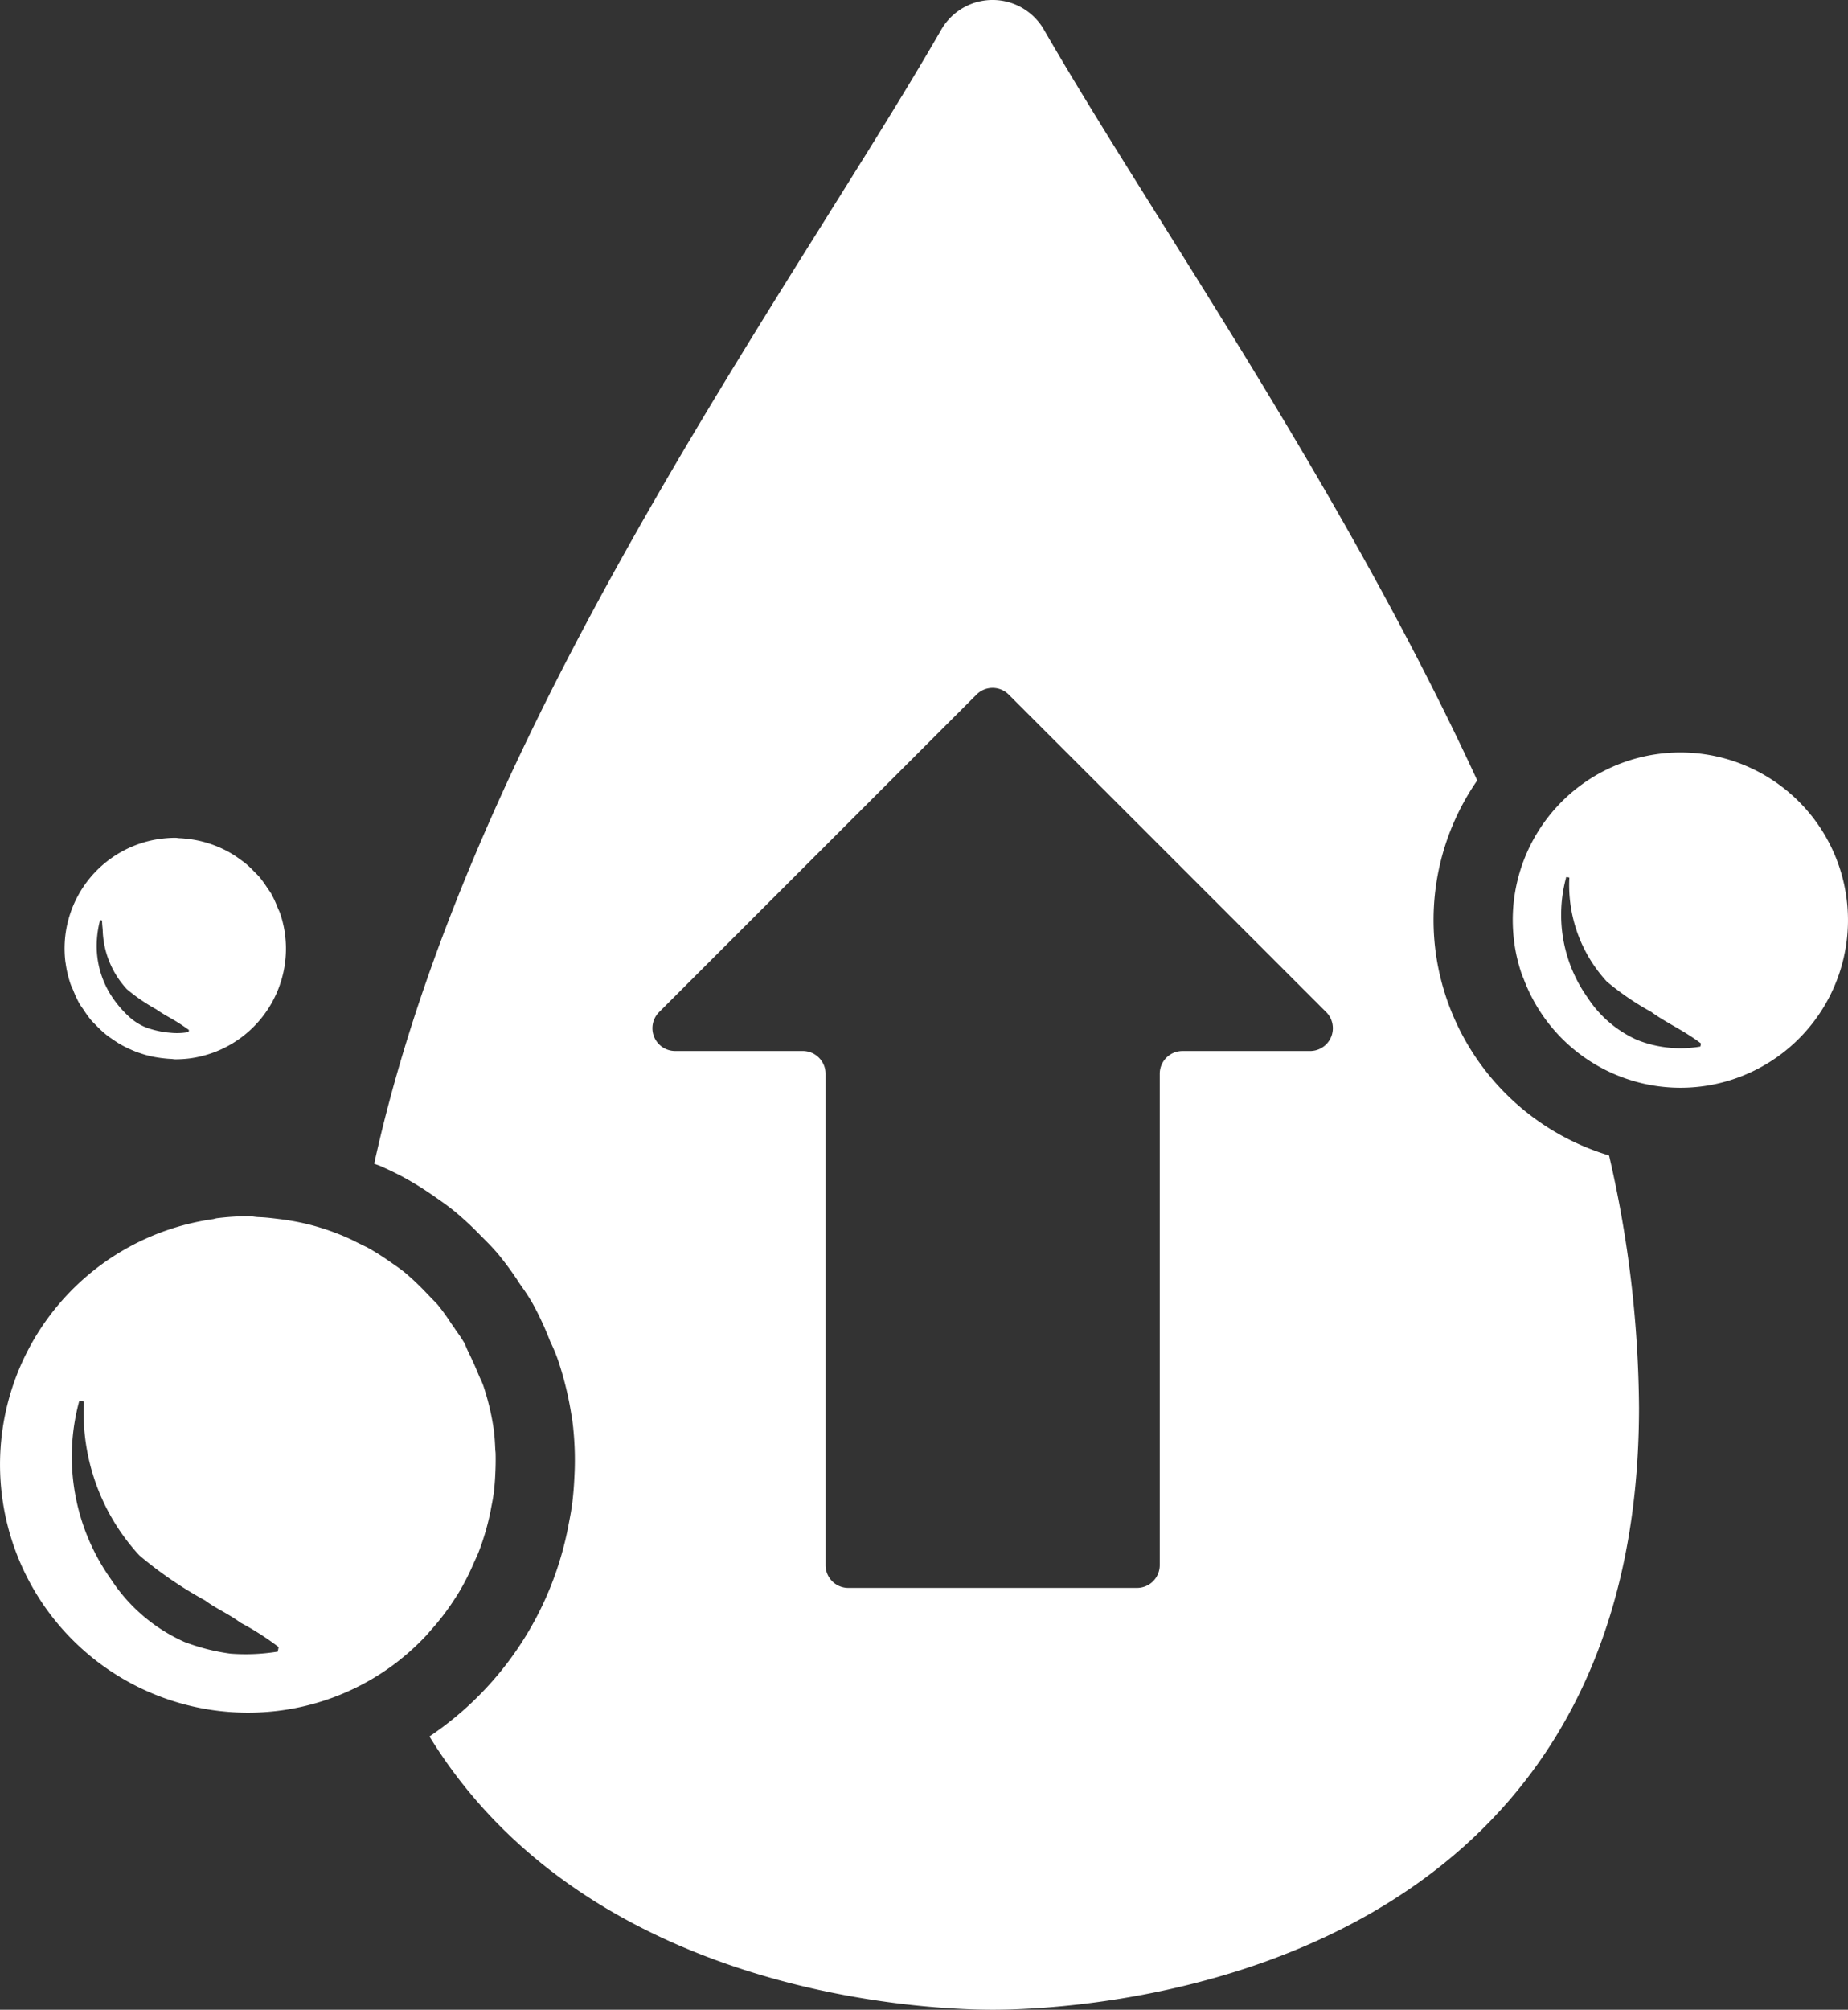
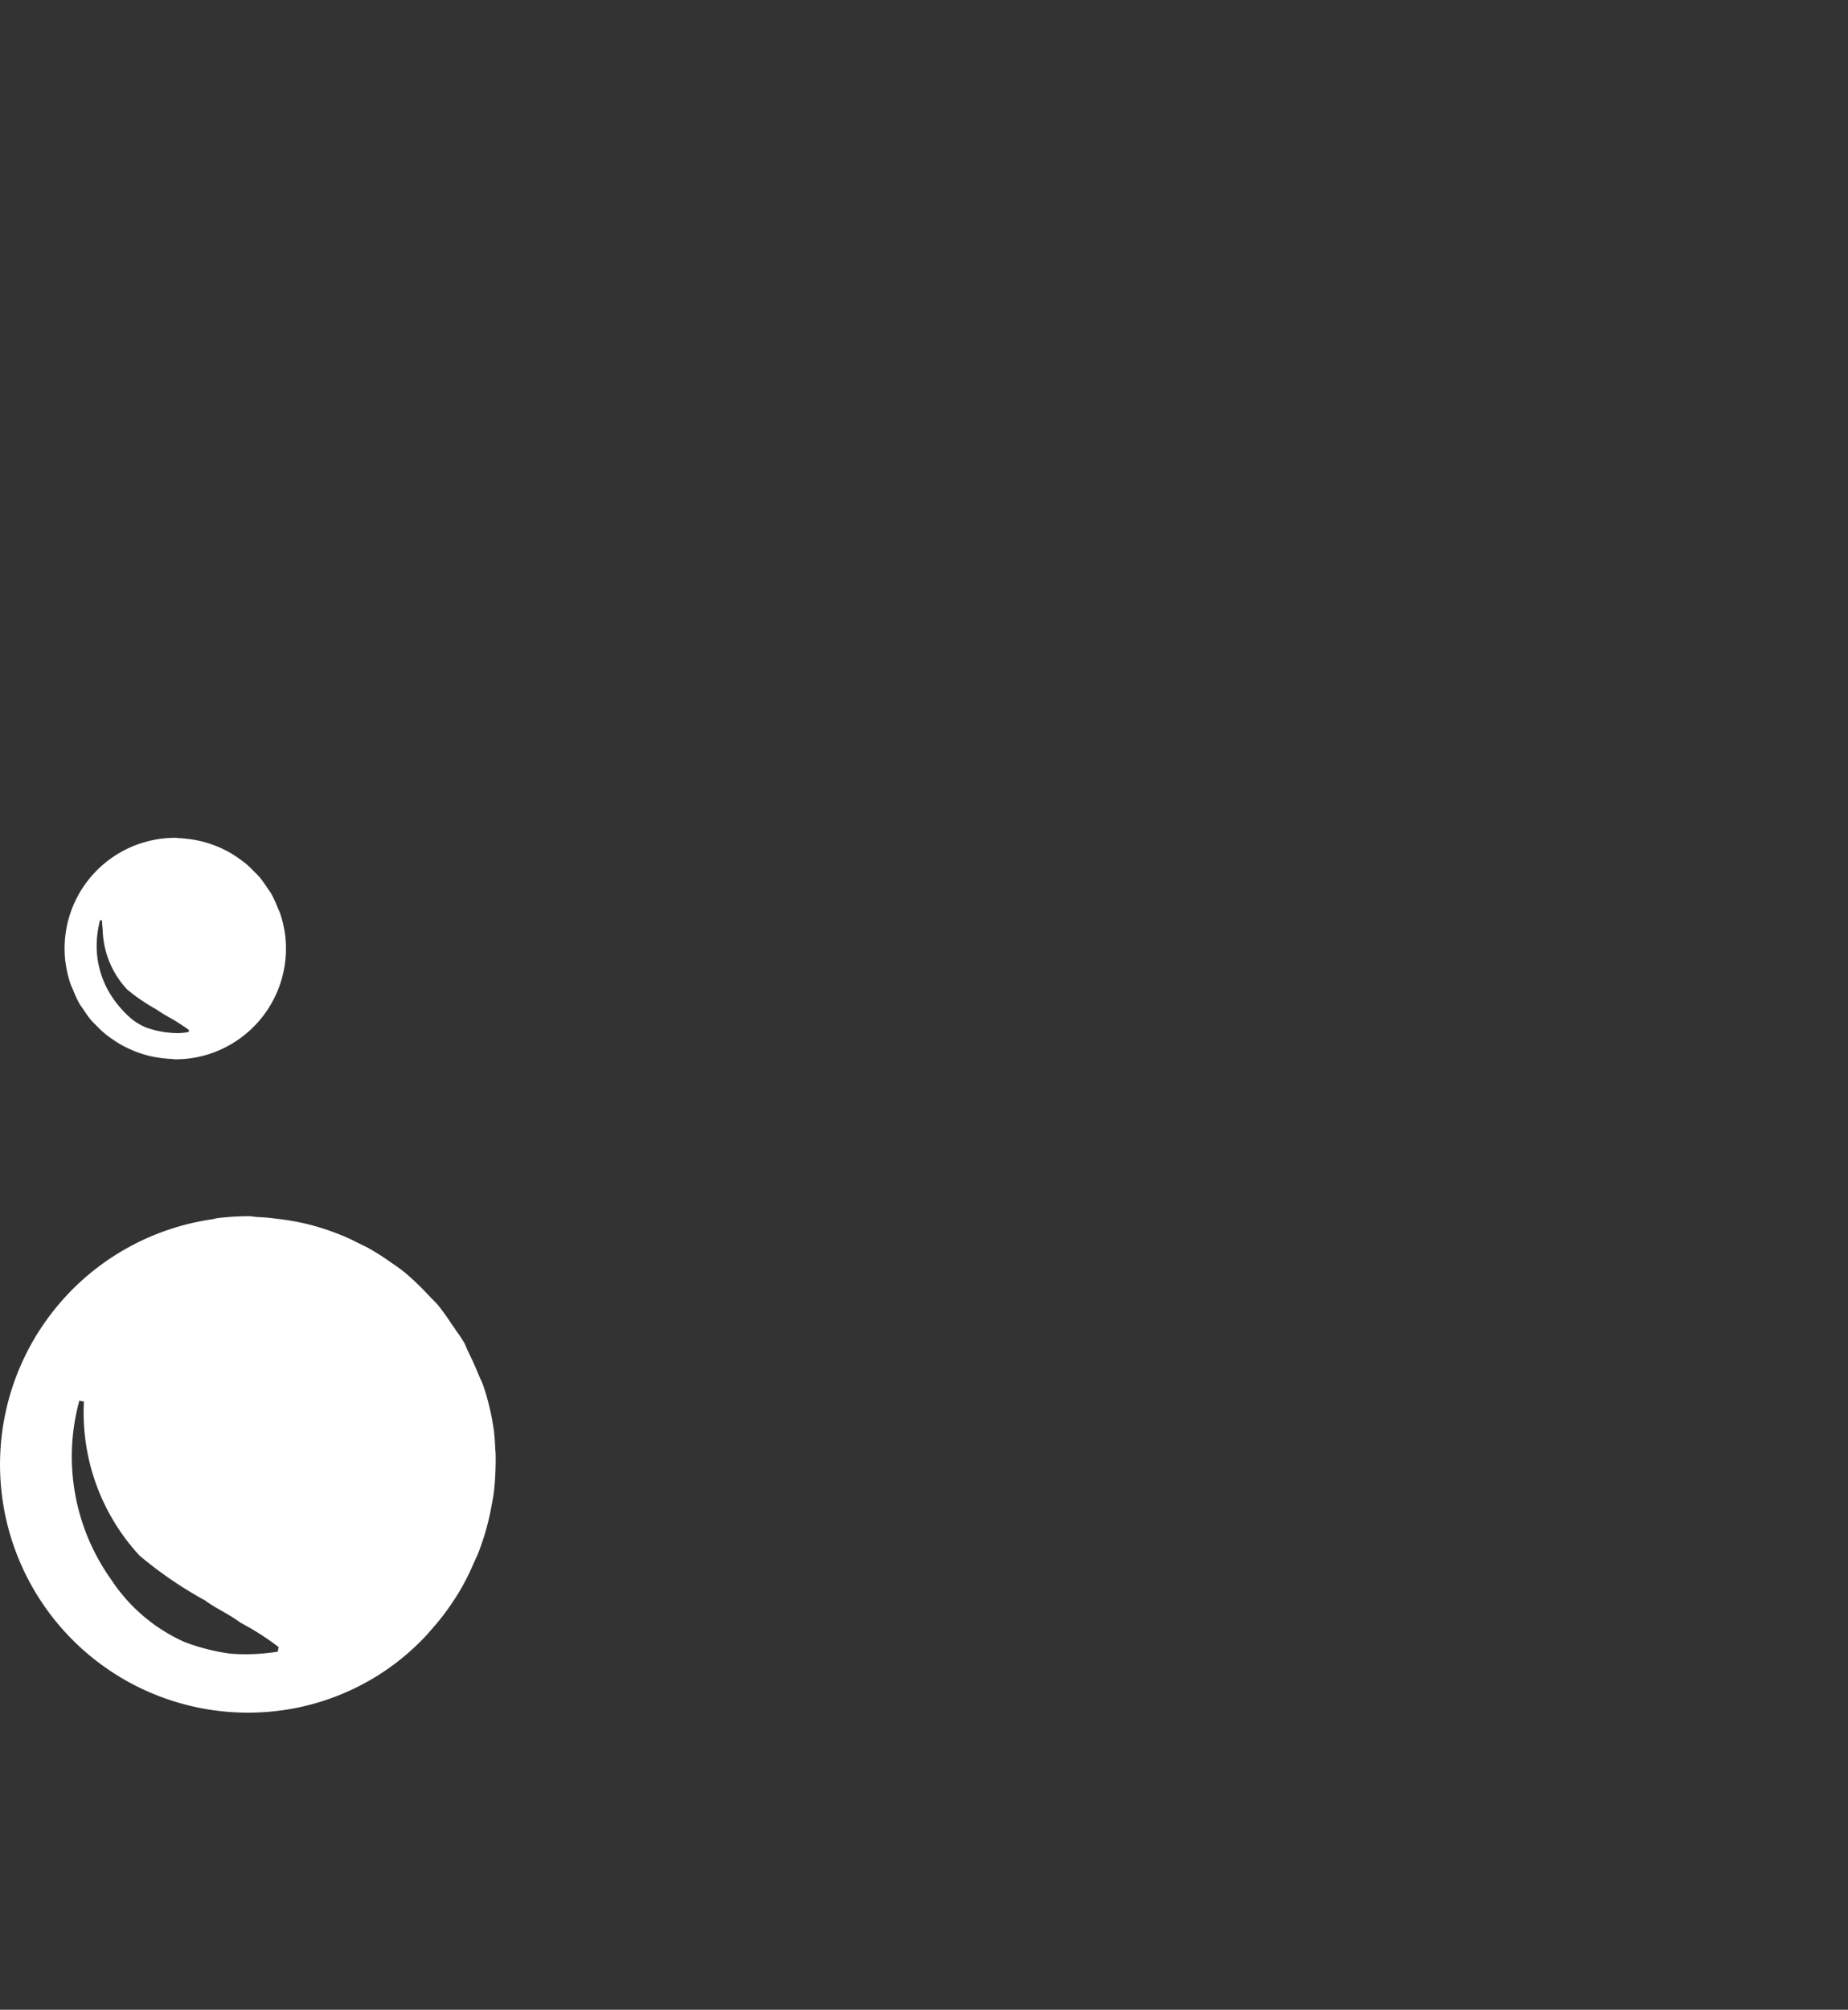
<svg xmlns="http://www.w3.org/2000/svg" width="108.134" height="117.549" viewBox="0 0 108.134 117.549">
  <rect x="0" y="0" width="108.134" height="117.549" fill="#333333" stroke="none" />
  <g id="Group_410" data-name="Group 410" transform="translate(96.932 116.095)">
-     <path id="Path_227" data-name="Path 227" d="M-25.372-60.434a14.321,14.321,0,0,1,2.437-10.016c-7.991-17.317-19.1-33.054-25.352-43.905a3.467,3.467,0,0,0-6.013,0c-8.874,15.413-27.552,40.674-33.179,66.323.134.056.262.093.4.153.482.215.95.438,1.406.69a18.531,18.531,0,0,1,1.7,1.065c.417.287.829.577,1.225.9a18.772,18.772,0,0,1,1.485,1.383l.167.167c.3.3.591.6.862.92a18.025,18.025,0,0,1,1.26,1.728l.144.206a11.63,11.63,0,0,1,.642,1,18.243,18.243,0,0,1,1,2.163l.065.141a9.455,9.455,0,0,1,.412,1.008,19.46,19.46,0,0,1,.767,3.141l.025.079.056.454.032.273v.019a18.073,18.073,0,0,1,.063,2.9c-.019.452-.056.9-.114,1.413-.058.461-.144.91-.222,1.306a19.15,19.15,0,0,1-8.142,12.392C-75.2.193-56.281,1.453-51.294,1.453c6.62,0,37.793-2.21,37.825-35.187a66.9,66.9,0,0,0-1.753-14.778A14.438,14.438,0,0,1-25.372-60.434Zm-7.347,5.812h-7.463a1.33,1.33,0,0,0-1.332,1.33V-24.55a1.332,1.332,0,0,1-1.332,1.332h-16.89a1.331,1.331,0,0,1-1.332-1.332V-53.293a1.332,1.332,0,0,0-1.332-1.33h-7.468a1.332,1.332,0,0,1-.94-2.275l18.574-18.572a1.33,1.33,0,0,1,1.883,0L-31.777-56.9A1.333,1.333,0,0,1-32.719-54.622Z" transform="translate(12.443 0)" fill="#fff" />
    <path id="Path_228" data-name="Path 228" d="M-71.68-61.223a14.092,14.092,0,0,0,1.228-1.589c.13-.195.257-.389.378-.588a14.209,14.209,0,0,0,.862-1.7c.095-.215.2-.422.285-.642a14.681,14.681,0,0,0,.713-2.471c.009-.044.014-.088.023-.132.06-.3.118-.6.158-.9.037-.34.067-.681.081-1.024.021-.4.03-.806.021-1.214,0-.095-.016-.192-.021-.287-.014-.313-.028-.625-.067-.943v-.012l0-.019,0-.016a14.713,14.713,0,0,0-.632-2.719,3.821,3.821,0,0,0-.171-.4c-.069-.153-.134-.31-.2-.466-.167-.41-.357-.8-.549-1.2-.069-.146-.123-.306-.2-.447a7.955,7.955,0,0,0-.449-.676c-.053-.076-.1-.153-.153-.229s-.1-.139-.151-.211a12.436,12.436,0,0,0-.792-1.1c-.1-.118-.211-.22-.317-.331-.158-.162-.313-.329-.473-.493a15.008,15.008,0,0,0-1.121-1.052c-.276-.225-.567-.424-.859-.625l-.086-.06a14.582,14.582,0,0,0-1.276-.8c-.06-.032-.125-.058-.185-.09-.083-.042-.169-.081-.252-.123h0c-.211-.1-.417-.213-.63-.308a14.3,14.3,0,0,0-1.4-.544c-.385-.125-.769-.234-1.163-.327a14.788,14.788,0,0,0-1.51-.264c-.405-.051-.808-.1-1.223-.114-.192-.007-.375-.051-.567-.051a14.634,14.634,0,0,0-1.872.118c-.076.012-.146.042-.225.053A14.5,14.5,0,0,0-96.812-69.015,14.511,14.511,0,0,0-80.565-56.473a14.243,14.243,0,0,0,6.641-2.668h0l.012-.009a14.319,14.319,0,0,0,1.888-1.682C-71.9-60.957-71.8-61.091-71.68-61.223Zm-9,1.3a11.7,11.7,0,0,1-2.773.118,12.041,12.041,0,0,1-2.7-.69,10.016,10.016,0,0,1-4.285-3.66A12.377,12.377,0,0,1-92.29-74.6l.269.053a12.311,12.311,0,0,0,3.247,9,23.273,23.273,0,0,0,3.84,2.629c.637.473,1.387.788,2.071,1.3a15.777,15.777,0,0,1,2.235,1.429Z" transform="translate(0 40.431)" fill="#fff" />
-     <path id="Path_229" data-name="Path 229" d="M-39.181-88.538a9.807,9.807,0,0,0-10.979-8.475,9.807,9.807,0,0,0-8.531,9.006,9.889,9.889,0,0,0,.056,1.971l0,.014a9.753,9.753,0,0,0,.475,1.983c.019.053.049.1.067.148a9.8,9.8,0,0,0,10.433,6.33A9.806,9.806,0,0,0-39.181-88.538Zm-8.556,8.644a6.862,6.862,0,0,1-3.7-.385,6.726,6.726,0,0,1-2.9-2.476,8.352,8.352,0,0,1-1.248-7.058l.181.037a8.323,8.323,0,0,0,2.194,6.085,16.125,16.125,0,0,0,2.6,1.774c.878.642,1.888,1.07,2.909,1.844Z" transform="translate(50.302 25.01)" fill="#fff" />
    <path id="Path_230" data-name="Path 230" d="M-95.243-87.628a6.4,6.4,0,0,0,.285,1.223c.044.134.111.252.162.382a6.643,6.643,0,0,0,.338.737c.081.144.178.271.271.405a6.471,6.471,0,0,0,.417.581c.111.132.236.248.357.371a5.915,5.915,0,0,0,.5.466c.134.111.278.211.424.31a5.923,5.923,0,0,0,.565.354c.158.086.317.162.479.234a5.374,5.374,0,0,0,.625.241c.171.058.343.107.519.148.22.051.445.088.672.118.183.021.361.042.547.049.086,0,.169.023.255.023A6.771,6.771,0,0,0-88-82.036a6.633,6.633,0,0,0,1.279-.3,6.485,6.485,0,0,0,4.355-5.64,6.556,6.556,0,0,0-.035-1.311,6.5,6.5,0,0,0-.287-1.232c-.044-.127-.109-.243-.158-.368a6.709,6.709,0,0,0-.345-.753c-.076-.137-.171-.257-.257-.387a7.063,7.063,0,0,0-.433-.6c-.107-.125-.225-.236-.341-.354a6.351,6.351,0,0,0-.514-.484c-.132-.1-.269-.2-.408-.3a6.92,6.92,0,0,0-.586-.368c-.151-.081-.3-.153-.461-.225a6.5,6.5,0,0,0-.644-.248c-.164-.053-.331-.1-.5-.141a6.1,6.1,0,0,0-.688-.123c-.178-.021-.352-.042-.533-.049-.088,0-.171-.023-.259-.023a6.592,6.592,0,0,0-.822.053l-.012,0a6.473,6.473,0,0,0-5.6,7.248Zm2.018-2.5.079.016.039.007c-.007.19.023.378.035.565a5.321,5.321,0,0,0,1.413,3.451,10.543,10.543,0,0,0,1.714,1.174c.234.169.486.313.741.461a11.344,11.344,0,0,1,1.181.755l-.023.118a3.791,3.791,0,0,1-1.084.039c-.1-.009-.2-.016-.3-.032a5.7,5.7,0,0,1-1.063-.259,3.3,3.3,0,0,1-1.07-.676,6.349,6.349,0,0,1-.843-.959,5.378,5.378,0,0,1-1.008-3.488A5.947,5.947,0,0,1-93.226-90.127Z" transform="translate(2.149 27.85)" fill="#fff" />
  </g>
</svg>